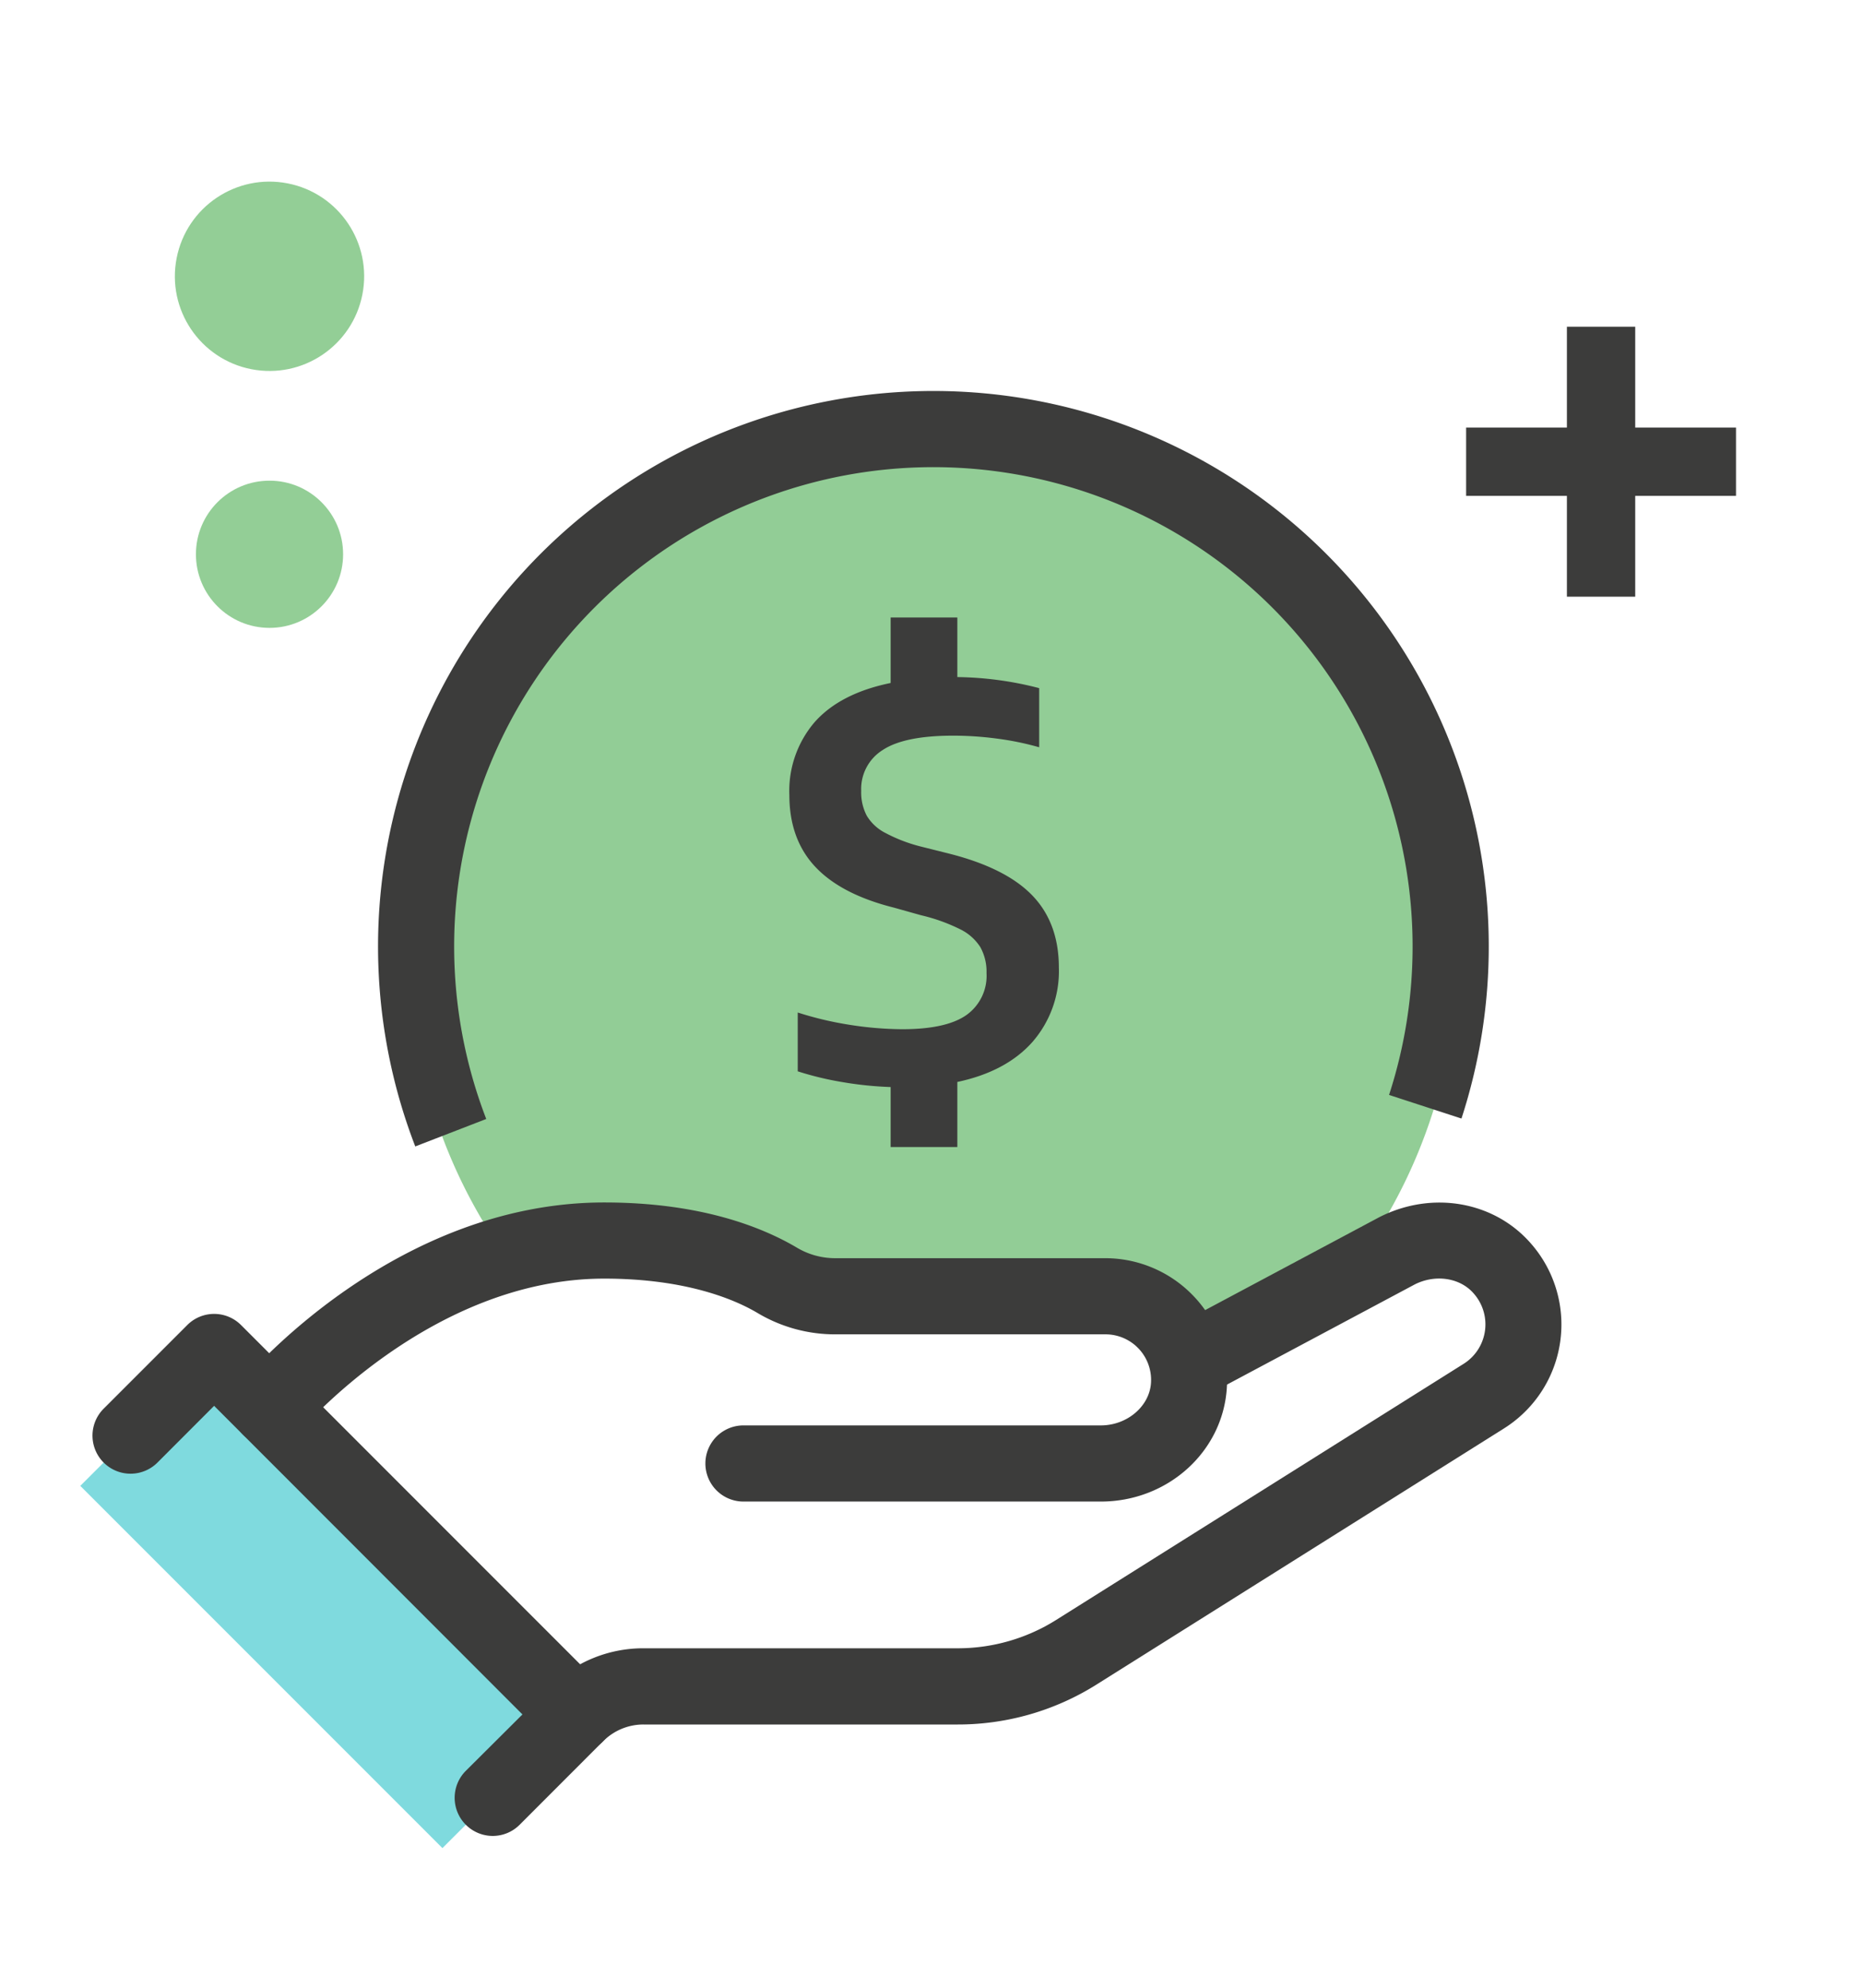
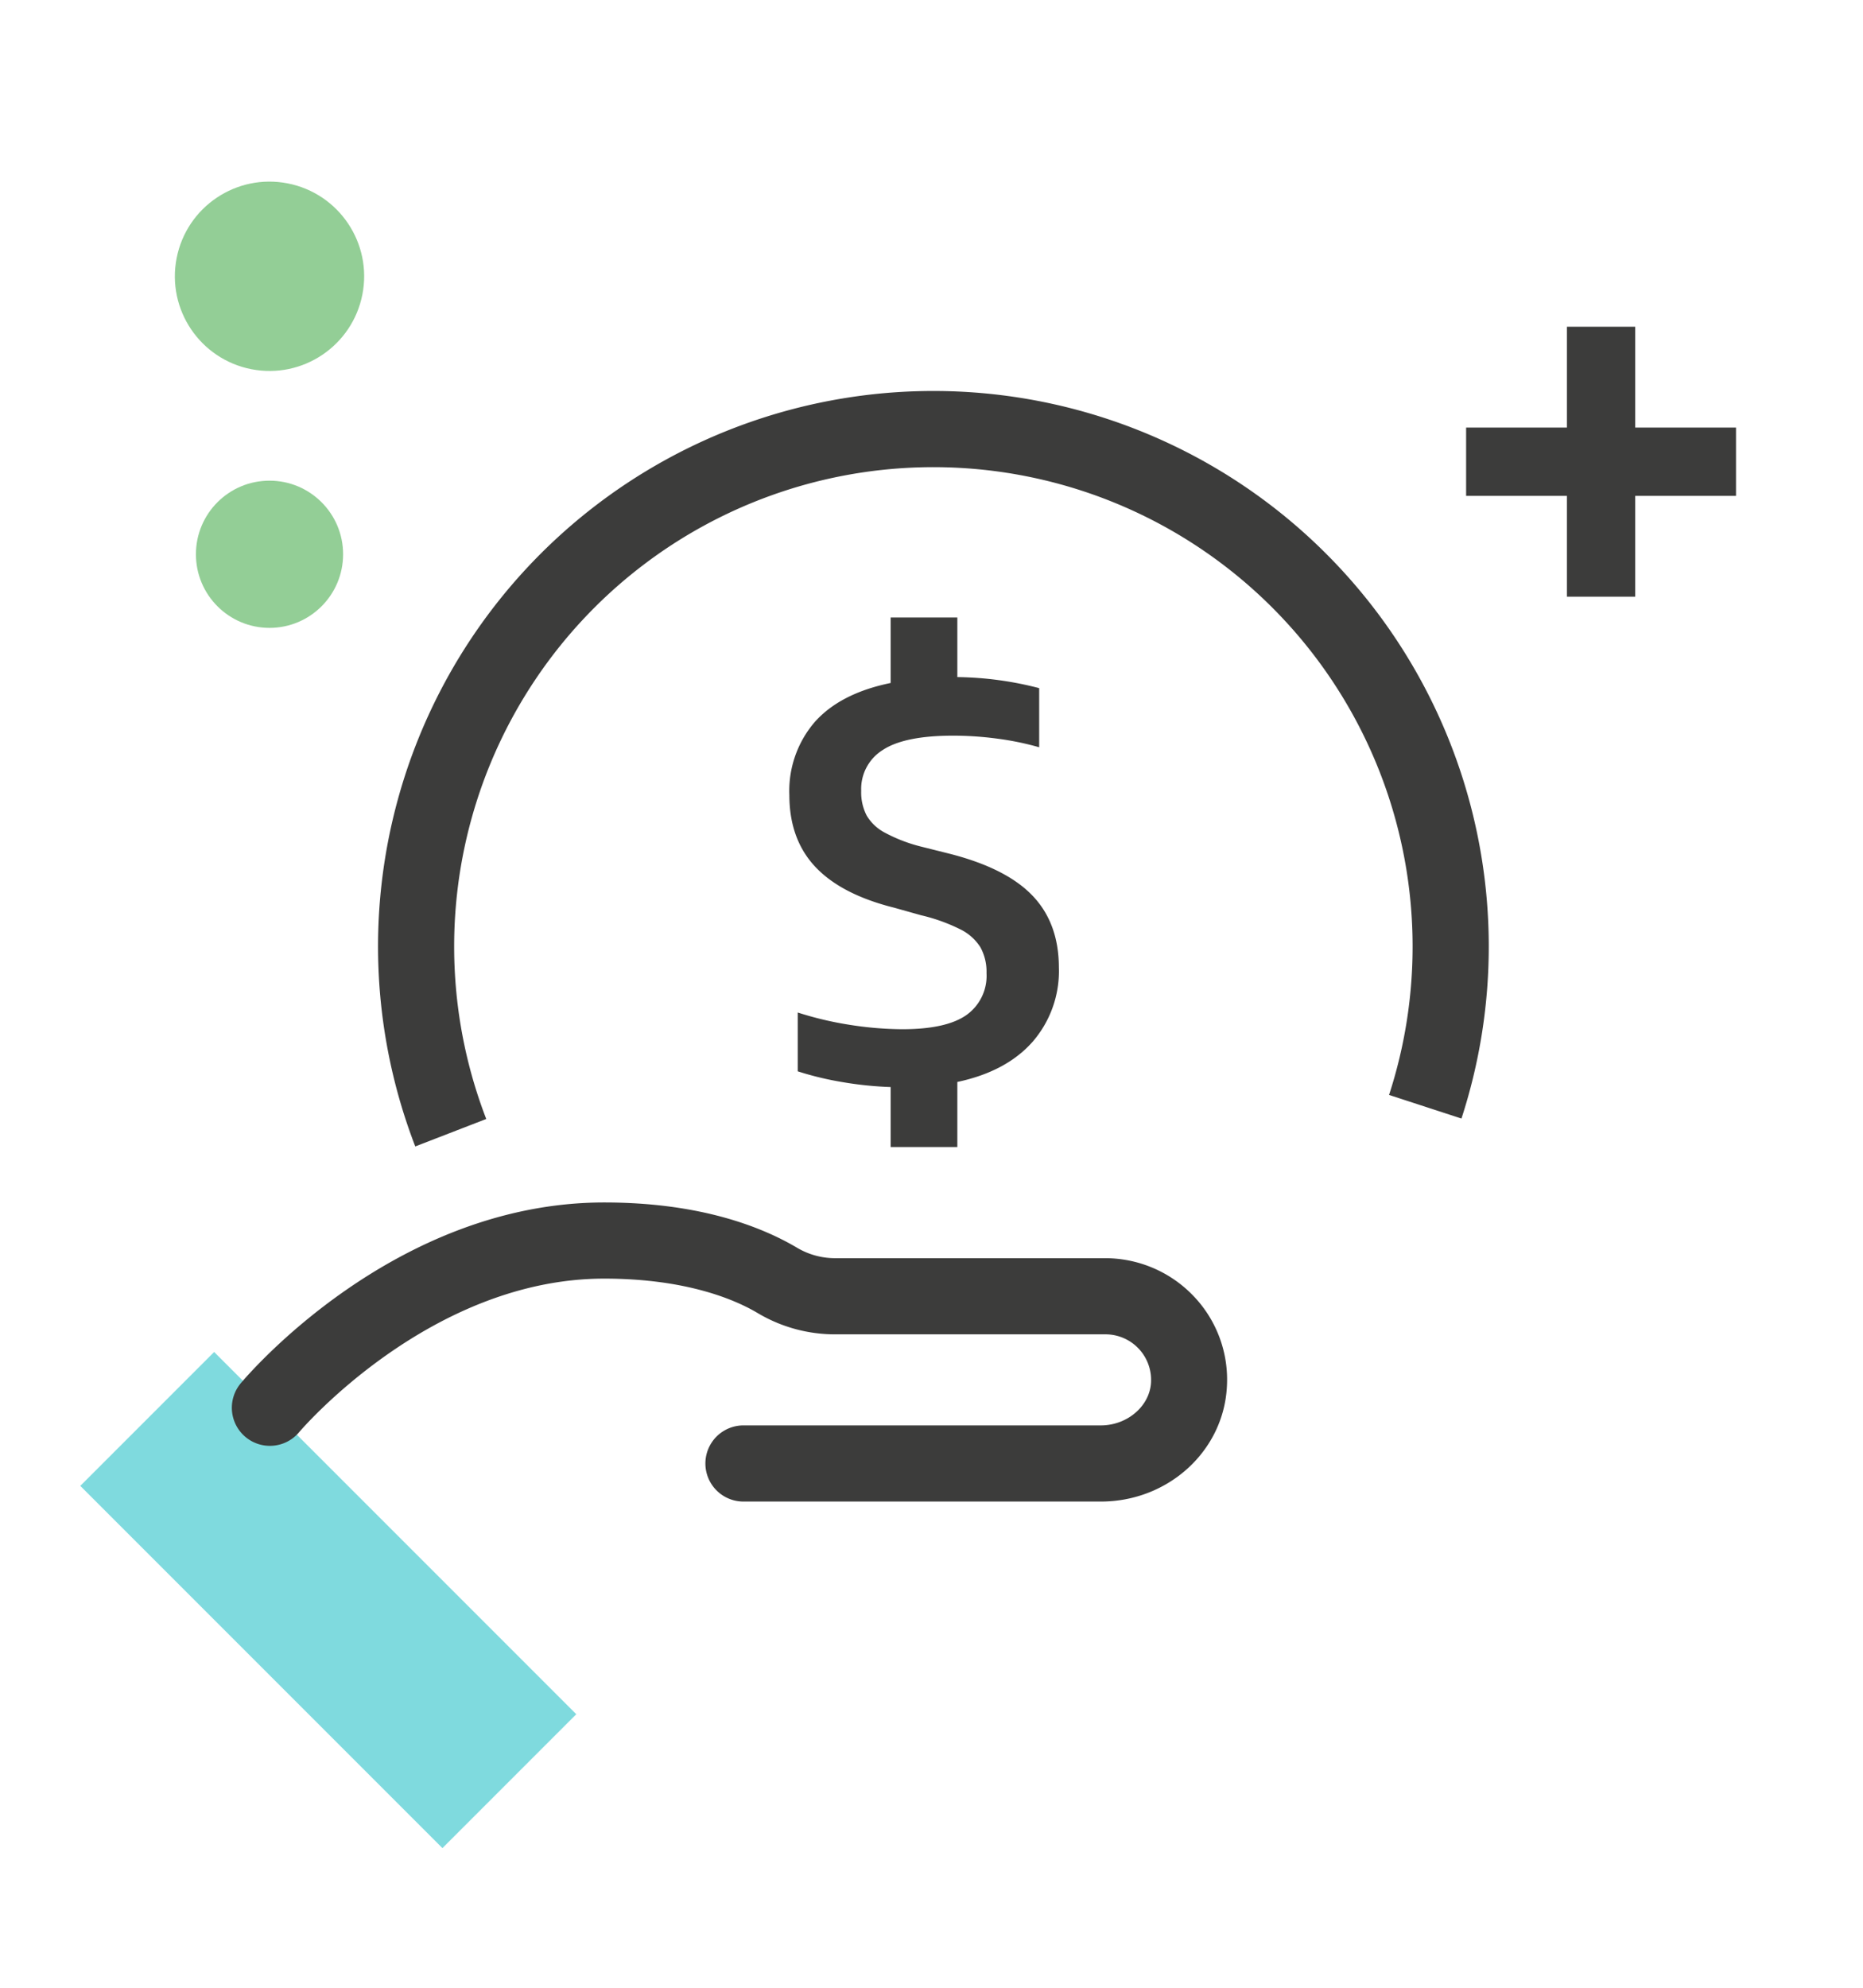
<svg xmlns="http://www.w3.org/2000/svg" id="Capa_1" data-name="Capa 1" viewBox="0 0 300 320">
  <defs>
    <style>.cls-1,.cls-6{fill:#279d2e;}.cls-1,.cls-2{opacity:0.5;}.cls-3{fill:#00b6be;}.cls-4{fill:#3c3c3b;}.cls-5{fill:none;}</style>
  </defs>
-   <path class="cls-1" d="M92.8,199l37.3,8.13L172,208.37l19.2,11L214.6,208.1A84.42,84.42,0,1,0,83,204.38Z" />
  <g class="cls-2">
    <rect class="cls-3" x="37.63" y="216.35" width="30.48" height="82.47" transform="translate(-166.66 112.83) rotate(-45)" />
  </g>
  <path class="cls-4" d="M166.23,167.77q-4.24,4.75-12.07,6.41v10.48H143.42V175a57.38,57.38,0,0,1-7.72-.79,50.8,50.8,0,0,1-7.24-1.74V163a54.71,54.71,0,0,0,8.48,2,56.13,56.13,0,0,0,8.35.69q7.08,0,10.33-2.28a7.74,7.74,0,0,0,3.24-6.76,8.13,8.13,0,0,0-1-4.18,8,8,0,0,0-3.24-2.87,28.79,28.79,0,0,0-6.31-2.26L144,146.13q-8.52-2.13-12.7-6.57T127.11,128a17,17,0,0,1,4.11-11.79q4.11-4.6,12.2-6.26V99.41h10.74V109a54.84,54.84,0,0,1,13.18,1.78v9.52a46.62,46.62,0,0,0-6.76-1.39,54.08,54.08,0,0,0-7.07-.48q-7.83,0-11.33,2.29a7.38,7.38,0,0,0-3.5,6.59,8.11,8.11,0,0,0,.89,4,7.41,7.41,0,0,0,3,2.78,25.3,25.3,0,0,0,5.67,2.18l4.35,1.09q9.27,2.3,13.59,6.74t4.33,11.65A17.35,17.35,0,0,1,166.23,167.77Z" />
  <path class="cls-4" d="M66.87,184.56a89.43,89.43,0,1,1,168.47-4.49l-11.66-3.8A77.17,77.17,0,1,0,78.3,180.14Z" />
-   <polyline class="cls-5" points="21.02 231.11 34.48 217.66 92.8 275.97 79.34 289.43" />
-   <path class="cls-4" d="M79.34,295.56A6.14,6.14,0,0,1,75,285.09L84.13,276,34.48,226.32l-9.12,9.13a6.13,6.13,0,1,1-8.67-8.67l13.46-13.46a6.12,6.12,0,0,1,8.67,0l58.31,58.32a6.11,6.11,0,0,1,0,8.66L83.68,293.76A6.12,6.12,0,0,1,79.34,295.56Z" />
-   <path class="cls-5" d="M191.16,219.38l33.84-18c5.66-2.9,12.78-1.93,16.94,2.88a13.65,13.65,0,0,1-3.05,20.58L173.33,266a35.93,35.93,0,0,1-19.09,5.5H103.63A15.32,15.32,0,0,0,92.8,276h0" />
-   <path class="cls-4" d="M92.8,282.1a6.13,6.13,0,0,1-4.33-10.46,21.26,21.26,0,0,1,15.16-6.29h50.61a29.77,29.77,0,0,0,15.83-4.56l65.55-41.19a7.5,7.5,0,0,0,1.68-11.38c-2.19-2.53-6.18-3.13-9.51-1.43l-33.75,18A6.13,6.13,0,0,1,188.27,214l33.84-18.05c8.52-4.33,18.54-2.56,24.46,4.29A19.76,19.76,0,0,1,242.12,230l-65.53,41.18a41.93,41.93,0,0,1-22.35,6.44H103.63a9.17,9.17,0,0,0-6.5,2.69A6.08,6.08,0,0,1,92.8,282.1Z" />
+   <path class="cls-5" d="M191.16,219.38l33.84-18c5.66-2.9,12.78-1.93,16.94,2.88a13.65,13.65,0,0,1-3.05,20.58L173.33,266a35.93,35.93,0,0,1-19.09,5.5H103.63h0" />
  <path class="cls-4" d="M177.27,241.73H119.72a6.13,6.13,0,0,1,0-12.26h57.55c4.26,0,7.88-3.11,8.08-6.92a7.34,7.34,0,0,0-7.32-7.74H134.37A24.32,24.32,0,0,1,122,211.38c-3.48-2.07-11.33-5.54-24.7-5.54-28.06,0-48.92,24.47-49.13,24.72a6.13,6.13,0,0,1-9.41-7.86c1-1.19,24.65-29.12,58.54-29.12,15.48,0,25.39,3.95,31,7.26a12,12,0,0,0,6.12,1.71H178a19.67,19.67,0,0,1,14.21,6.11,19.44,19.44,0,0,1,5.36,14.53C197.05,233.59,188.12,241.73,177.27,241.73Z" />
  <rect class="cls-4" x="236.09" y="68.83" width="43.46" height="11" />
  <rect class="cls-4" x="252.32" y="52.6" width="11" height="43.46" />
  <g class="cls-2">
    <circle class="cls-6" cx="43.4" cy="44.48" r="15.24" transform="translate(-8.58 78.54) rotate(-78.94)" />
  </g>
  <g class="cls-2">
    <circle class="cls-6" cx="43.4" cy="89.23" r="11.85" />
  </g>
</svg>